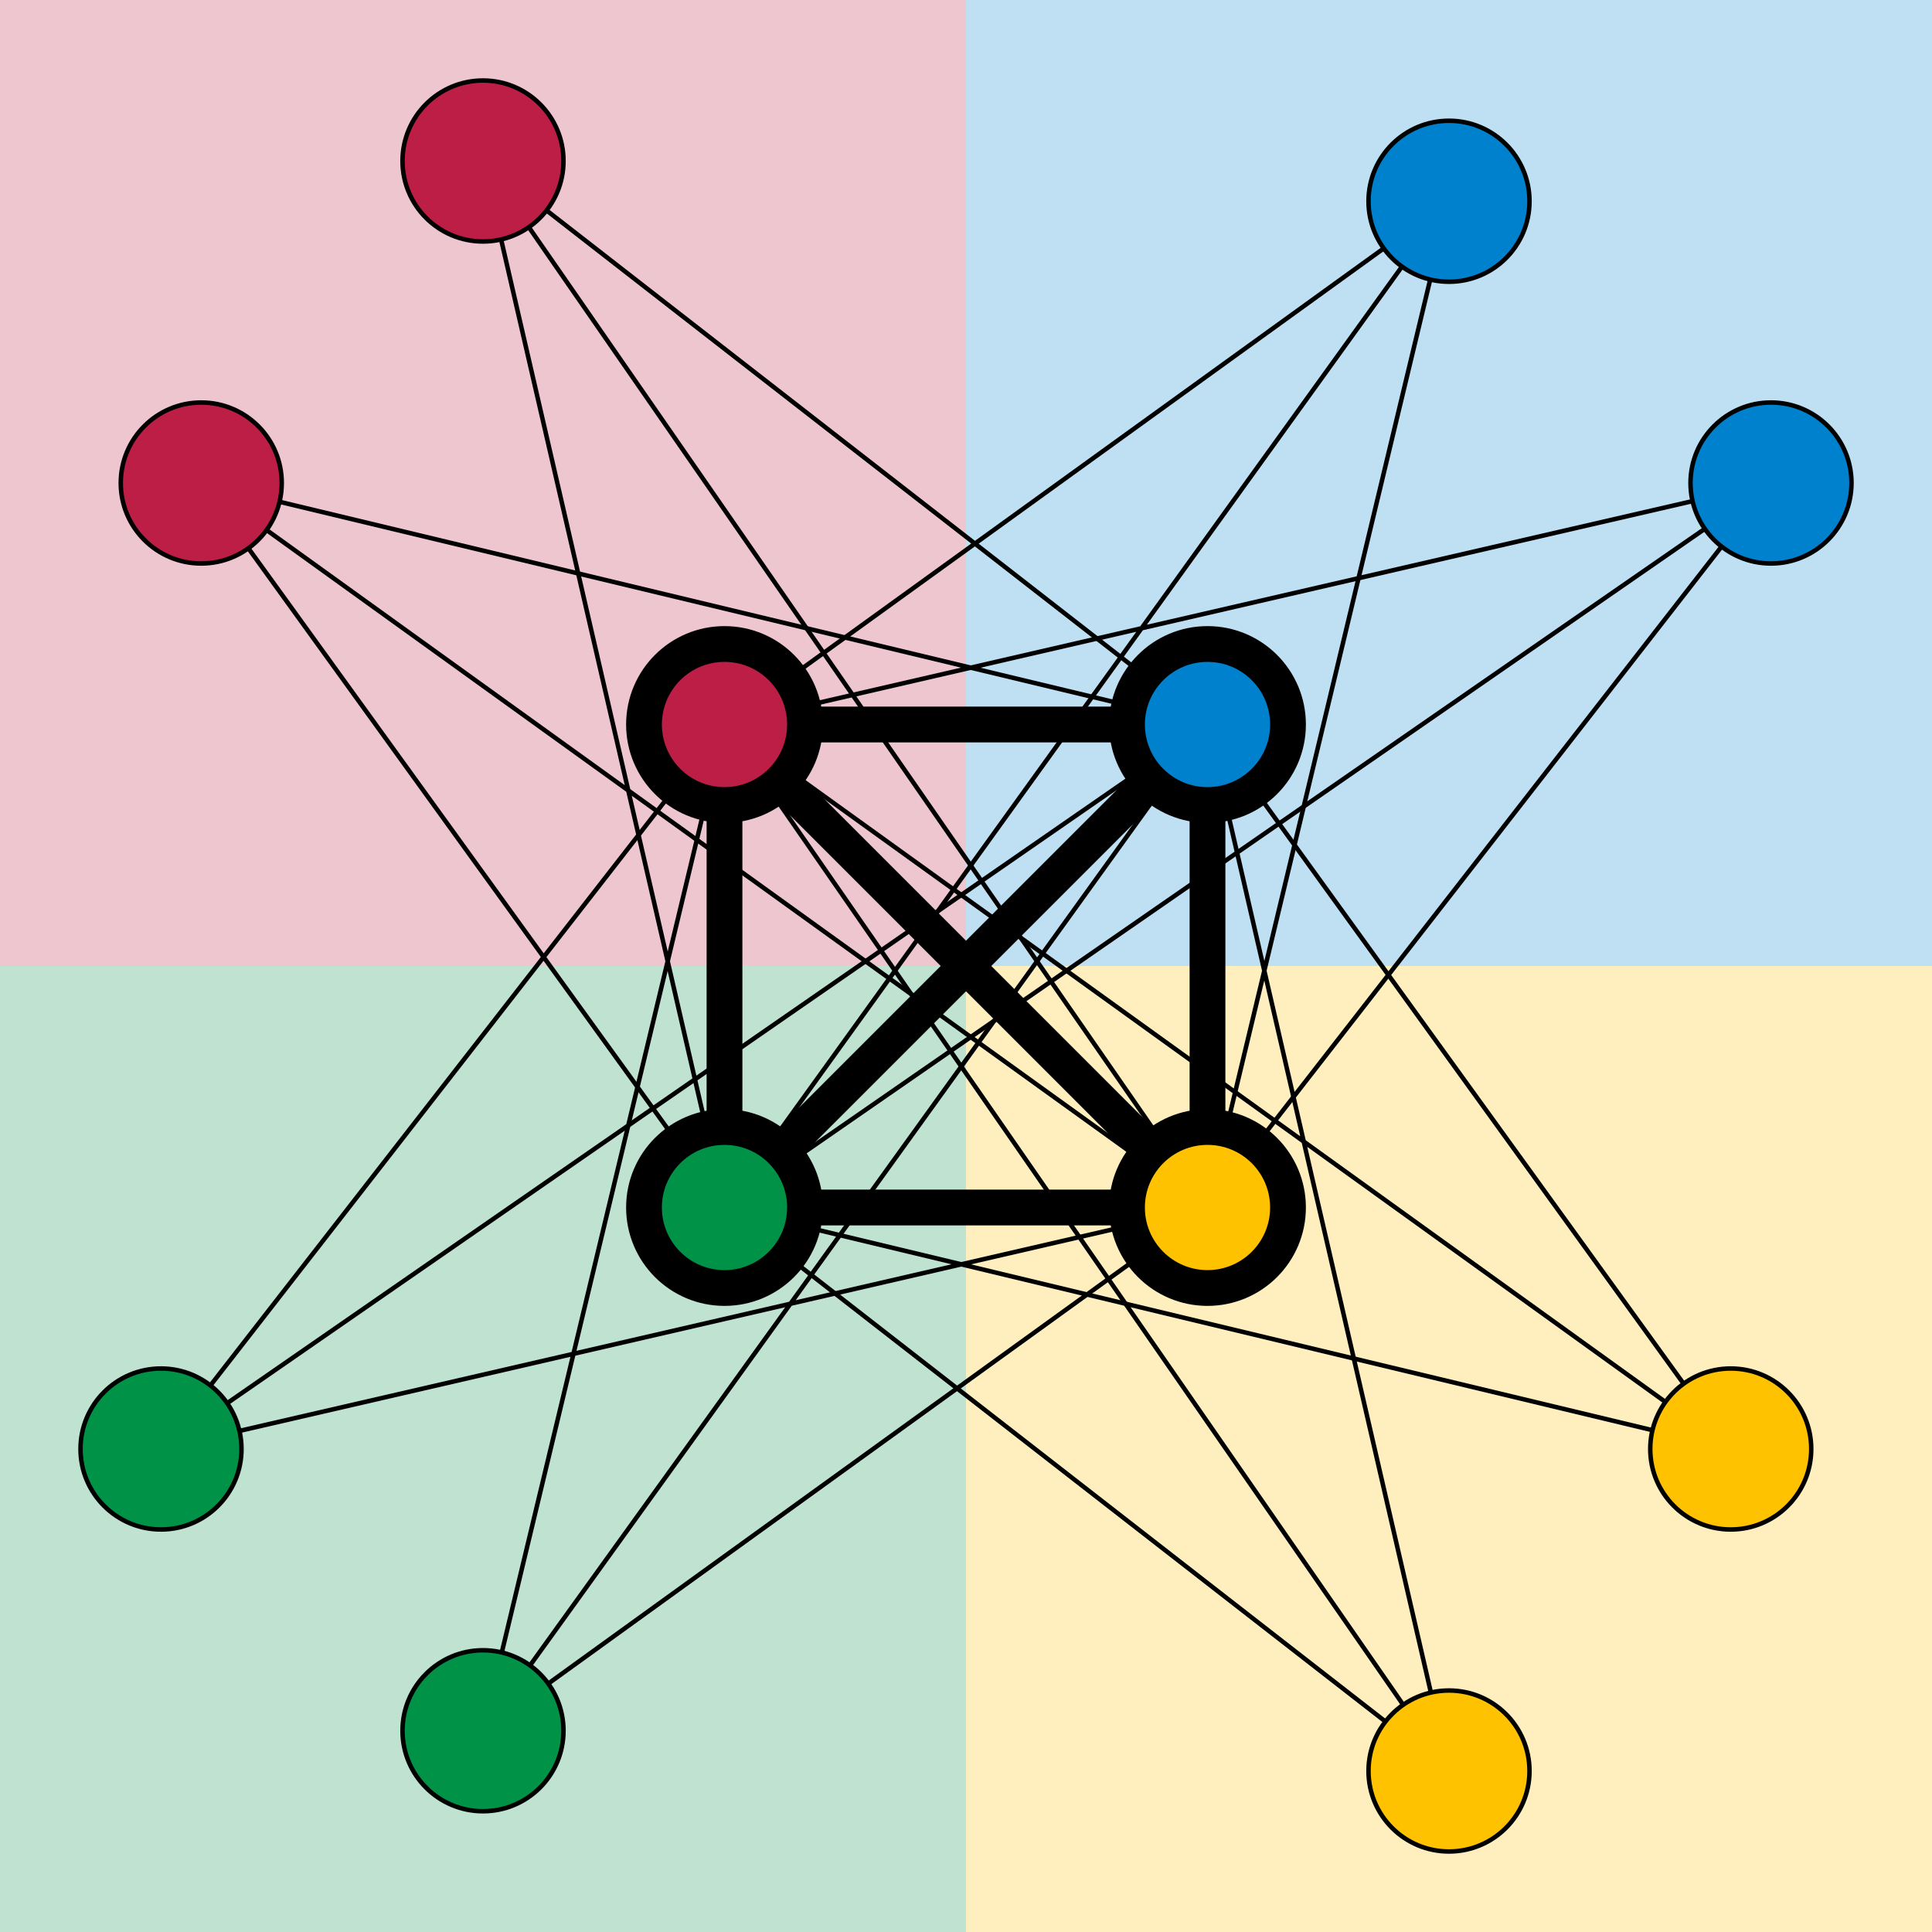
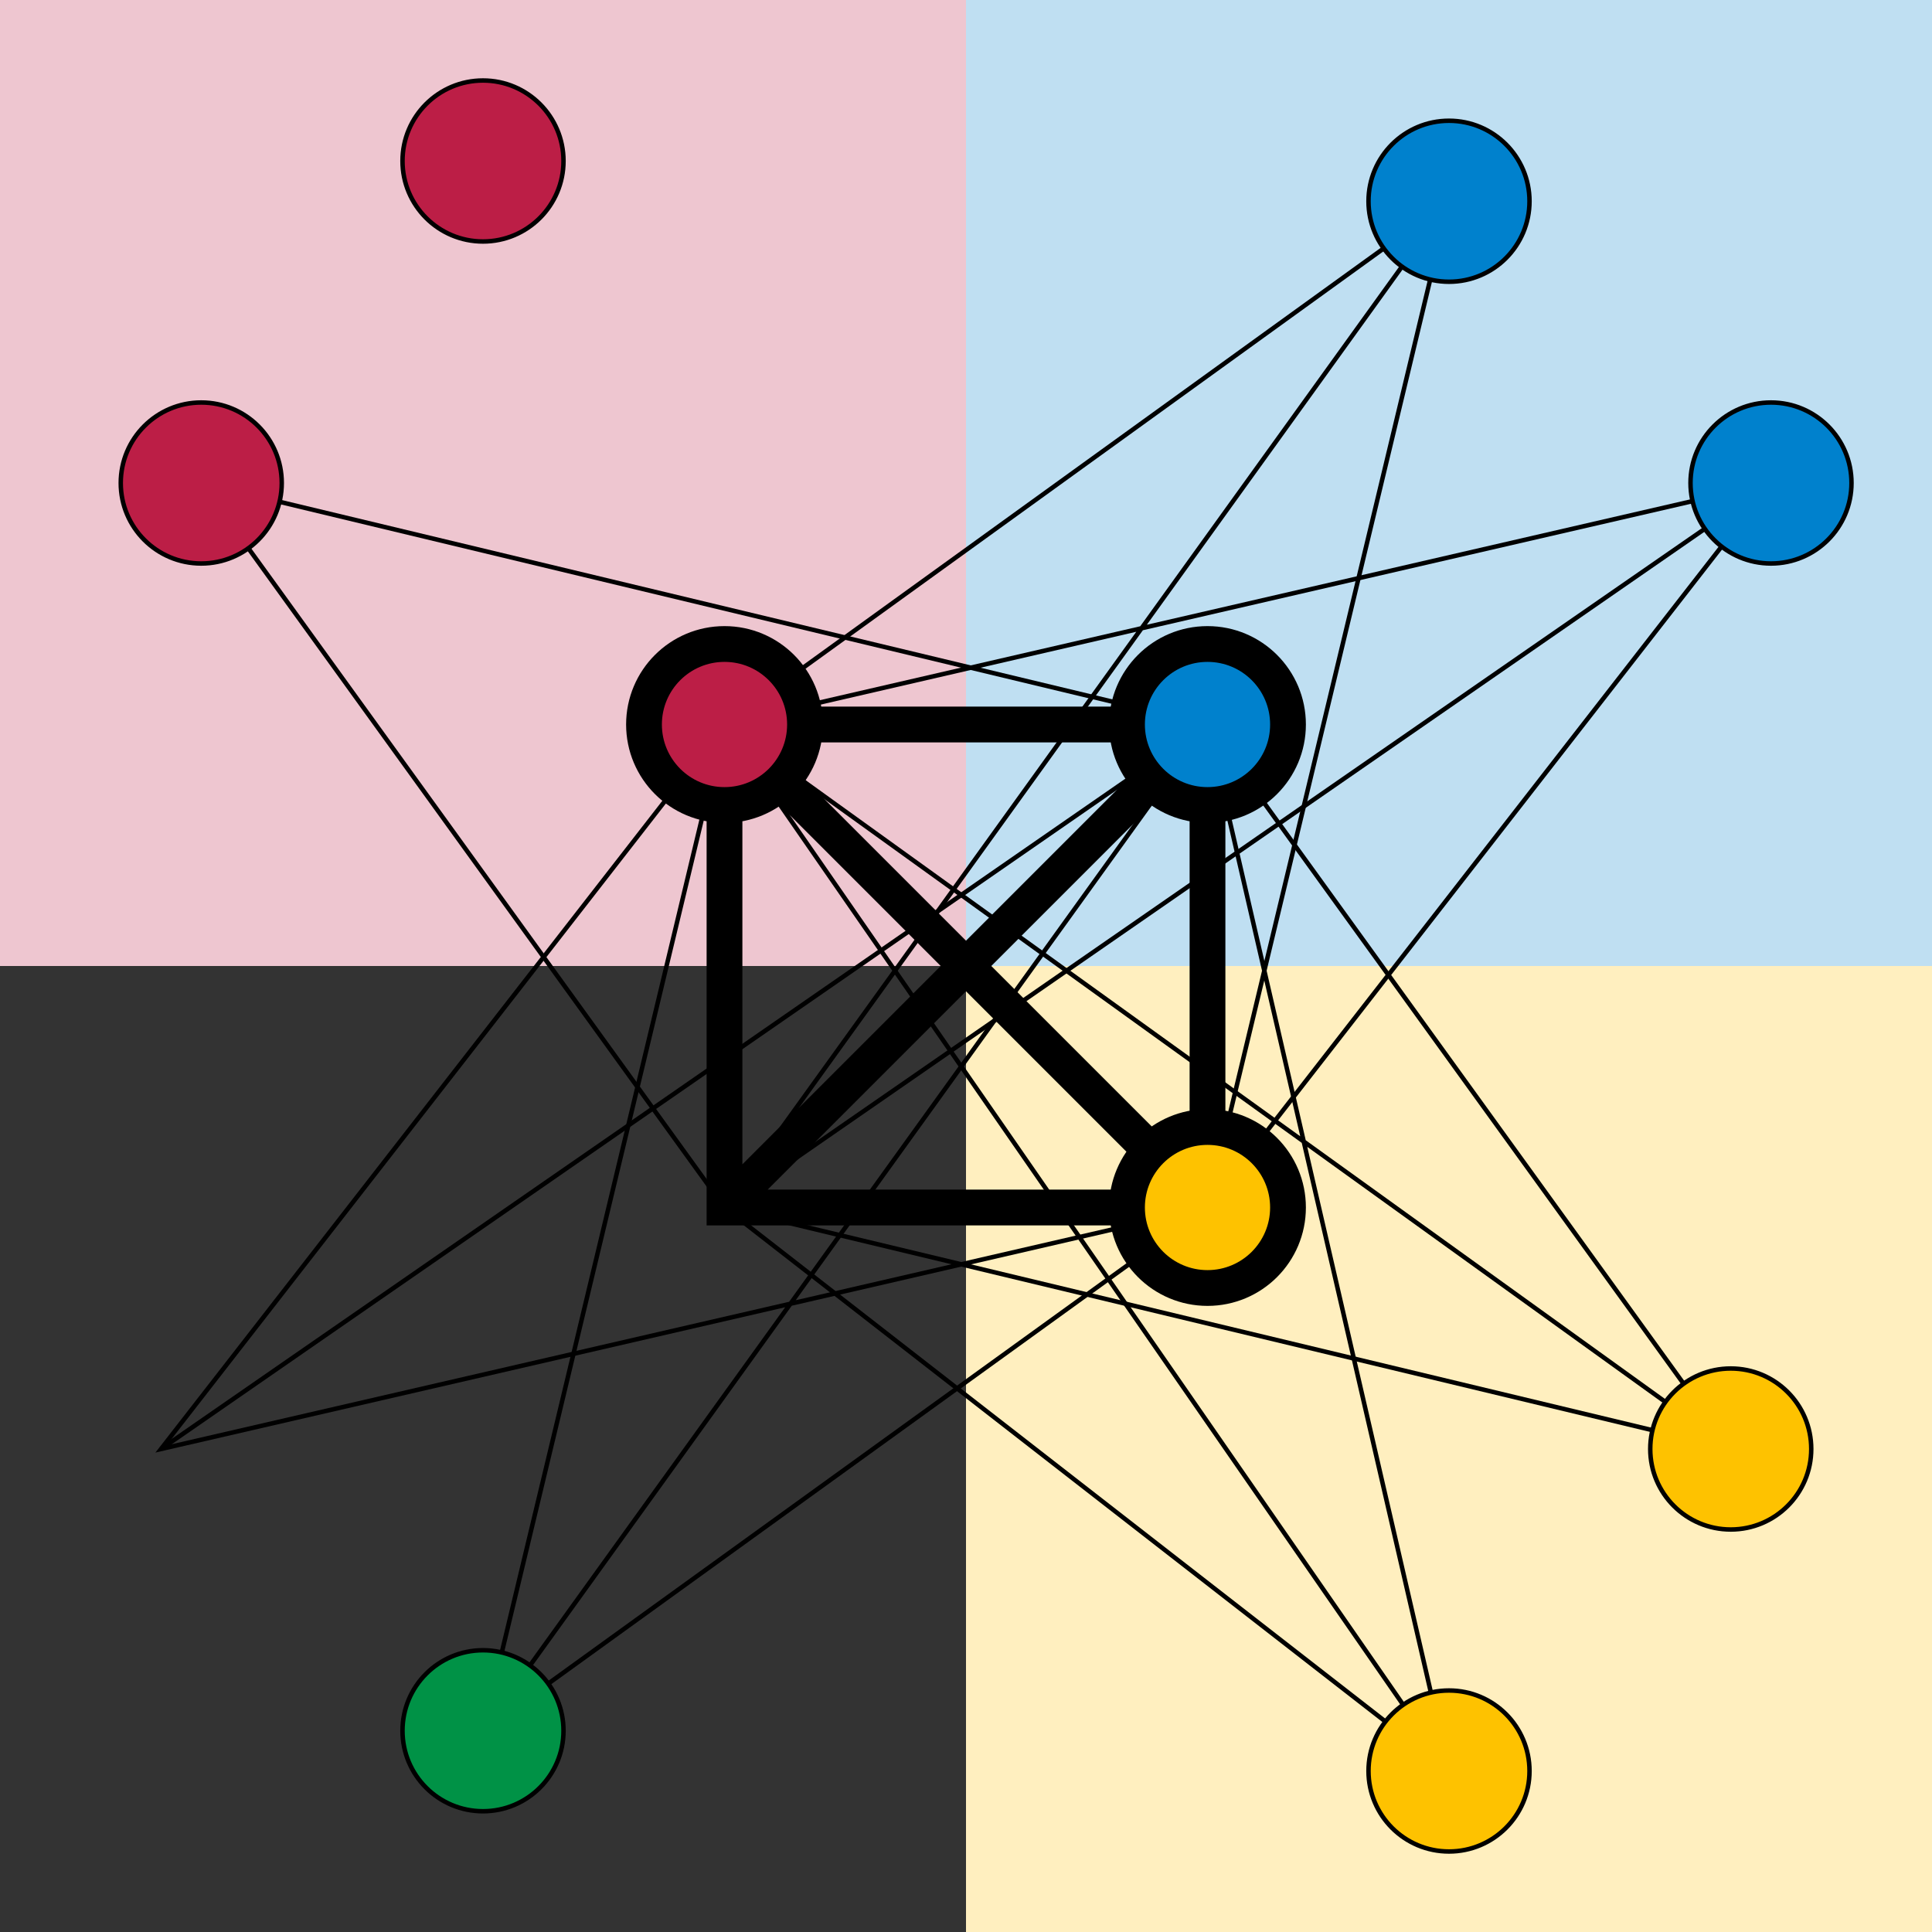
<svg xmlns="http://www.w3.org/2000/svg" width="432" height="432">
  <rect width="100%" height="100%" fill="#333333" stroke="none" />
  <path fill="#eec6d0" d="M0 0h216v216H0z" />
  <path fill="#bfdff2" d="M216 0h216v216H216z" />
-   <path fill="#bfe3d0" d="M0 216h216v216H0z" />
+   <path fill="#bfe3d0" d="M0 216h216H0z" />
  <path fill="#ffefbf" d="M216 216h216v216H216z" />
  <g fill="none" stroke="#000">
    <path d="M162 270l108-108m-108 0l108 108M162 162h108v108H162z" stroke-width="8" />
-     <path d="M108 36l162 234m0-108L108 36l54 234M45 108l225 162" />
    <path d="M270 162L45 108l117 162M36 324l234-162" />
    <path d="M162 162L36 324l234-54M108 387l162-225" />
    <path d="M162 162l-54 225 162-117m54 126L162 162" />
    <path d="M162 270l162 126-54-234m117 162L162 162" />
    <path d="M162 270l225 54-117-162m126-54L162 270" />
    <path d="M270 270l126-162-234 54M324 45L162 270" />
    <path d="M270 270l54-225-162 117" />
    <g fill="#bc1e46">
      <circle cx="108" cy="36" r="18" />
      <circle cx="45" cy="108" r="18" />
      <circle cx="162" cy="162" r="18" stroke-width="8" />
    </g>
    <g fill="#0081cd">
      <circle cx="396" cy="108" r="18" />
      <circle cx="324" cy="45" r="18" />
      <circle cx="270" cy="162" r="18" stroke-width="8" />
    </g>
    <g fill="#fec200">
      <circle cx="324" cy="396" r="18" />
      <circle cx="387" cy="324" r="18" />
      <circle cx="270" cy="270" r="18" stroke-width="8" />
    </g>
    <g fill="#009246">
-       <circle cx="36" cy="324" r="18" />
      <circle cx="108" cy="387" r="18" />
-       <circle cx="162" cy="270" r="18" stroke-width="8" />
    </g>
  </g>
</svg>